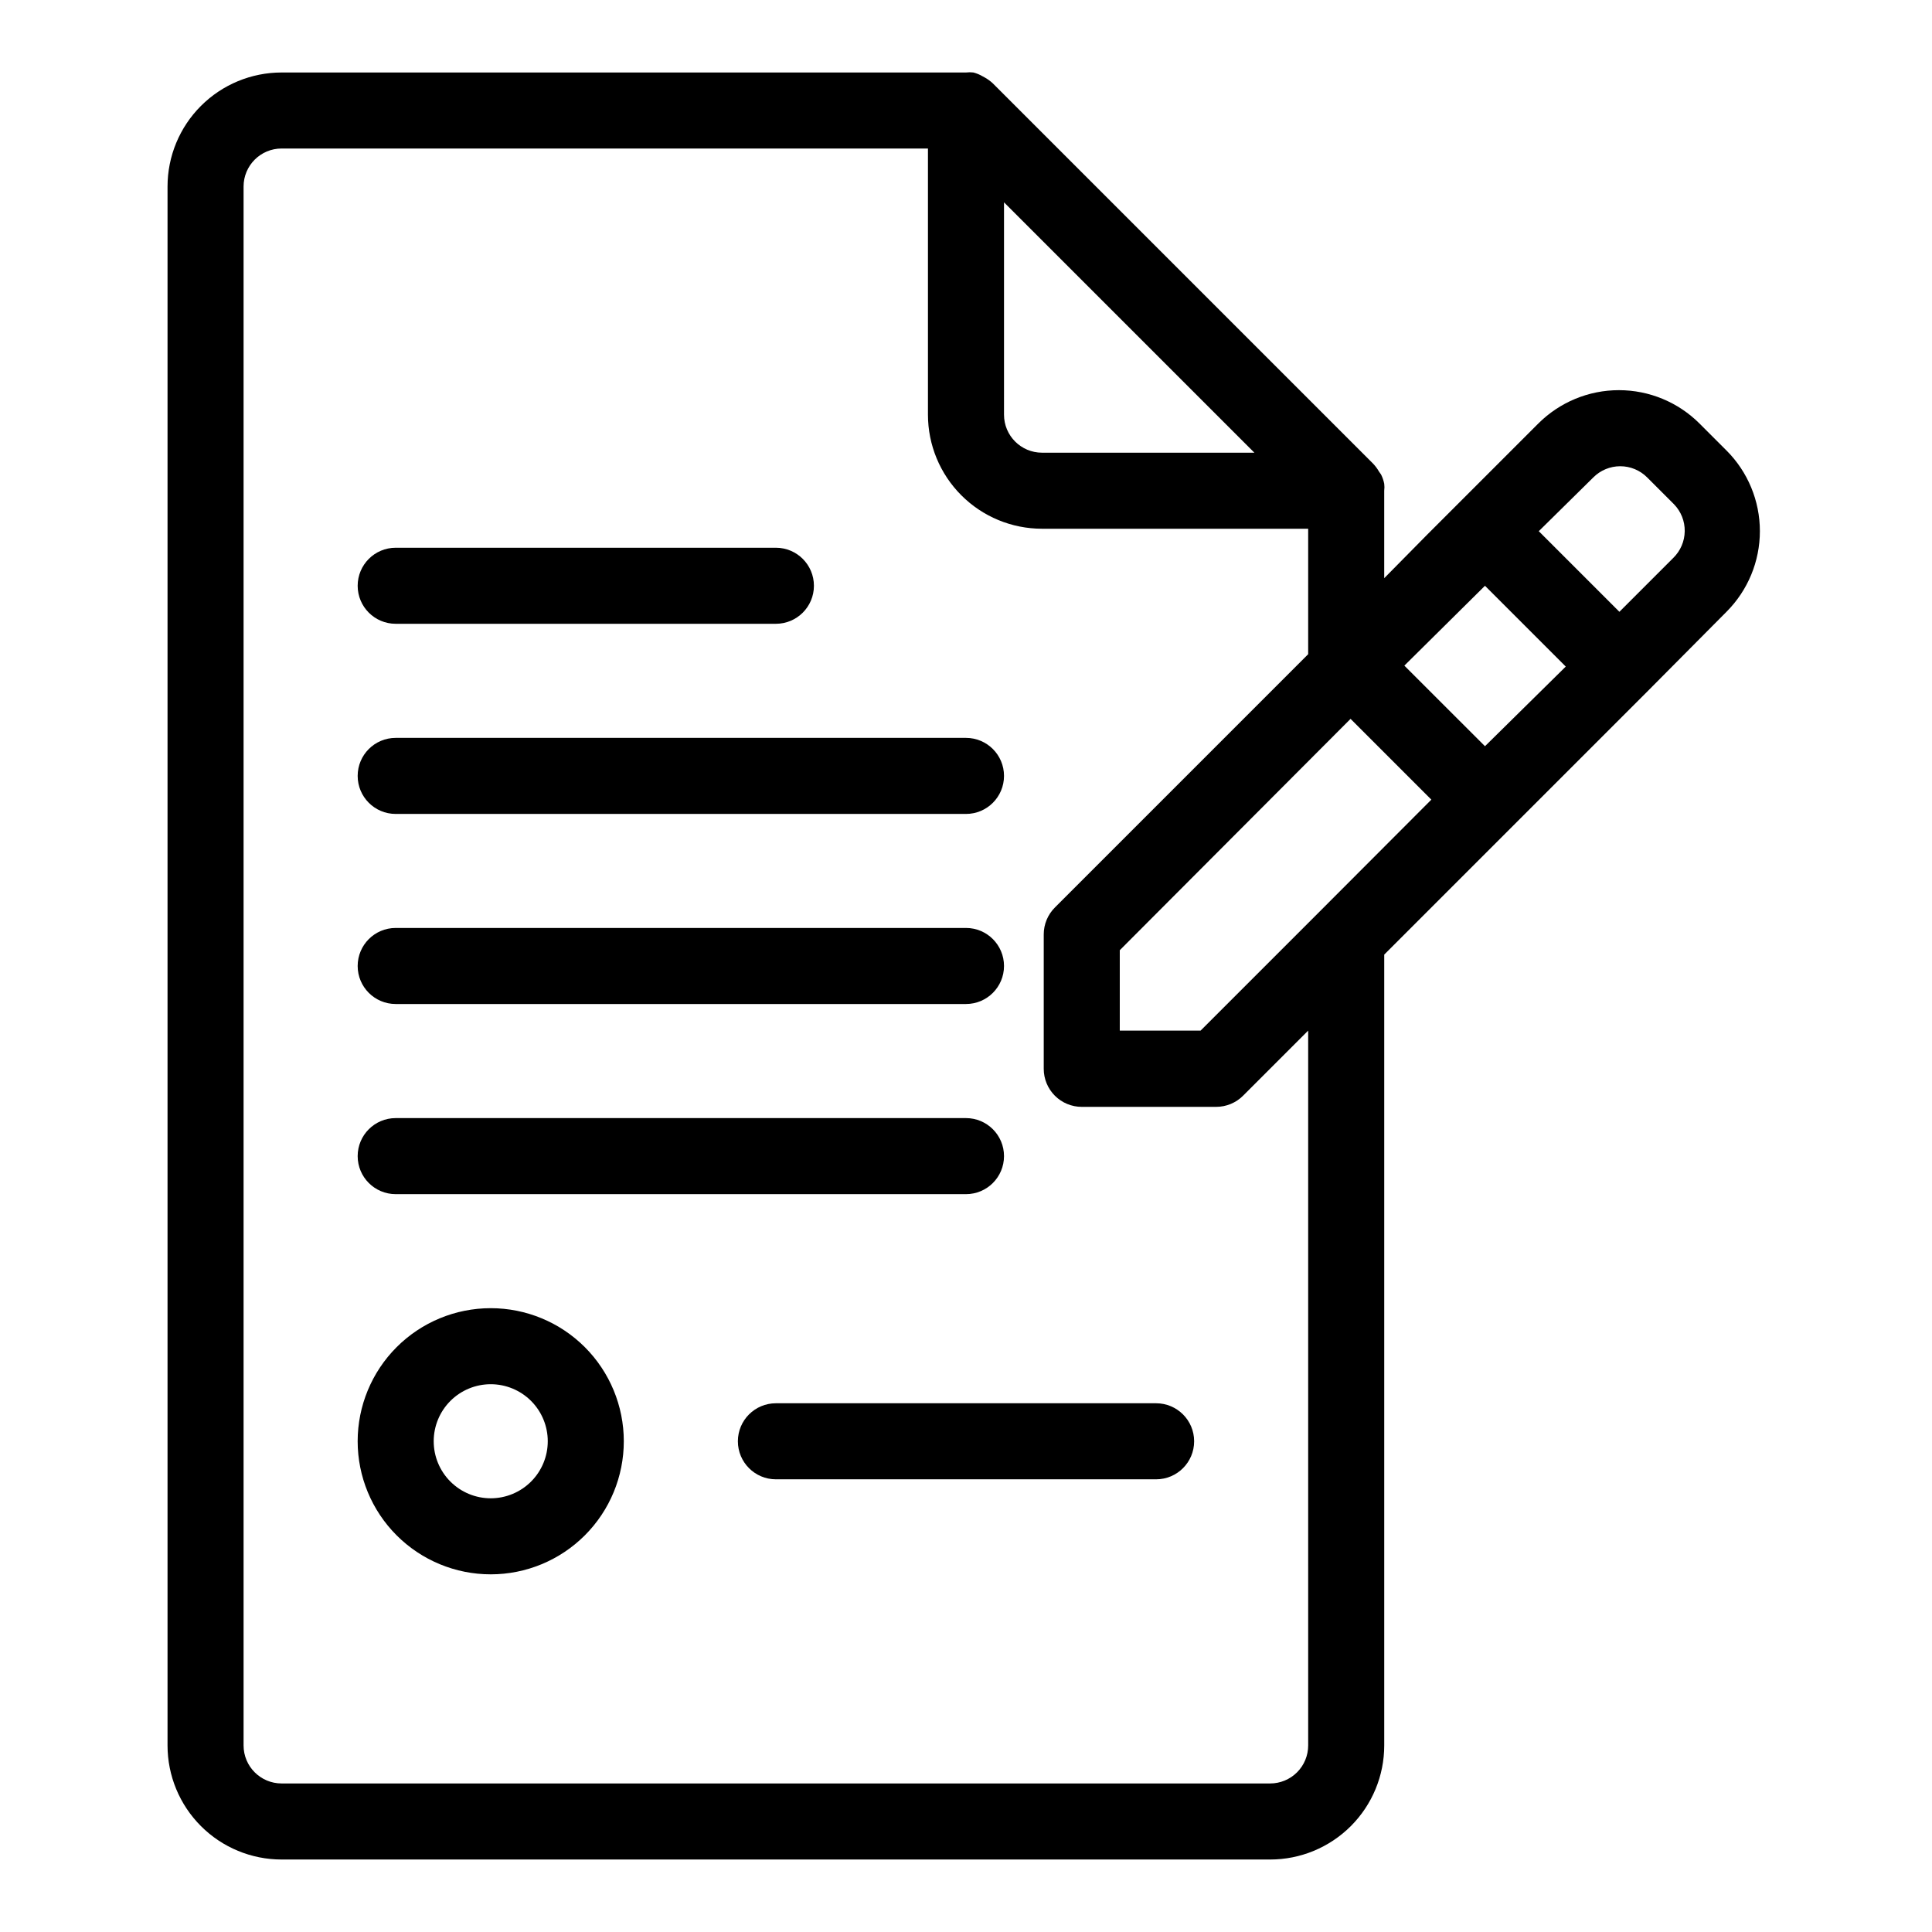
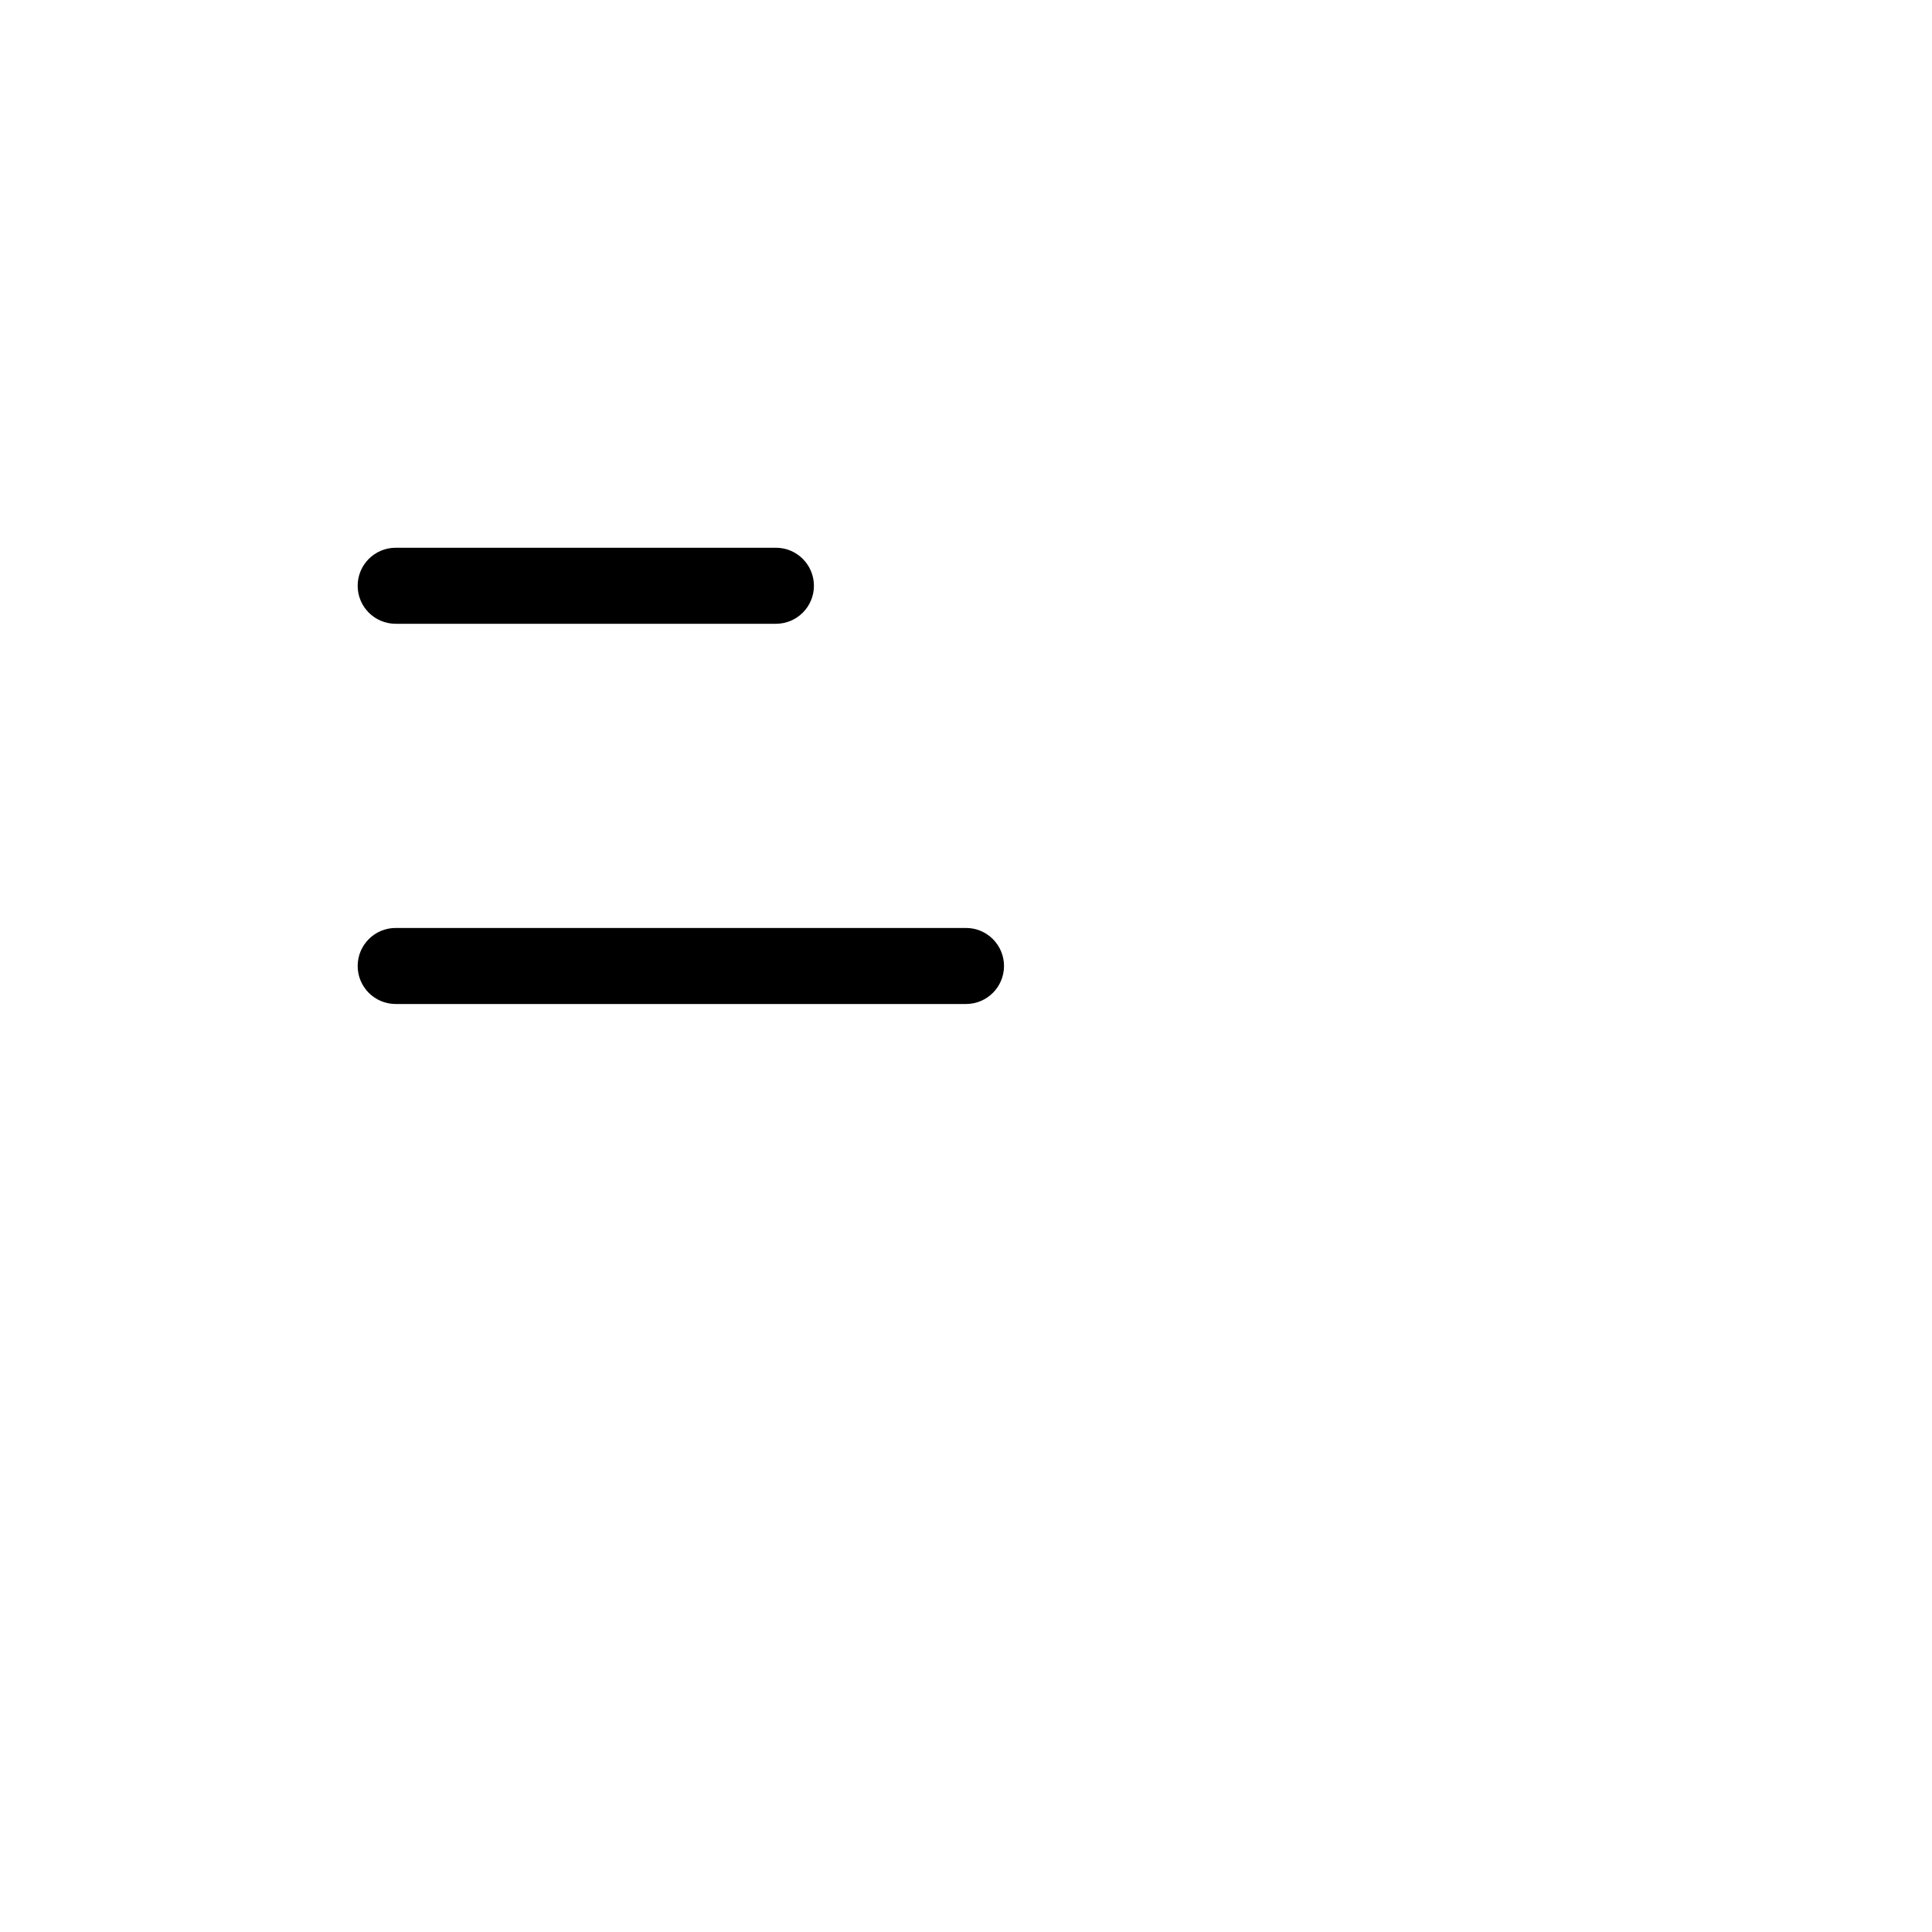
<svg xmlns="http://www.w3.org/2000/svg" fill="#000000" width="800px" height="800px" version="1.1" viewBox="144 144 512 512">
  <g>
-     <path d="m274.05 490.68c-9.355 0-18.324 3.715-24.938 10.328-6.613 6.617-10.328 15.586-10.328 24.938 0 9.355 3.715 18.324 10.328 24.938 6.613 6.617 15.582 10.332 24.938 10.332 9.352 0 18.324-3.715 24.938-10.332 6.613-6.613 10.328-15.582 10.328-24.938 0-9.352-3.715-18.32-10.328-24.938-6.613-6.613-15.586-10.328-24.938-10.328zm0 50.383c-4.008 0-7.856-1.594-10.688-4.43-2.836-2.832-4.426-6.676-4.426-10.688 0-4.008 1.59-7.852 4.426-10.688 2.832-2.832 6.68-4.426 10.688-4.426s7.852 1.594 10.688 4.426c2.832 2.836 4.426 6.68 4.426 10.688 0 4.012-1.594 7.856-4.426 10.688-2.836 2.836-6.68 4.43-10.688 4.43z" />
-     <path d="m450.38 515.88h-100.76c-5.566 0-10.074 4.512-10.074 10.074 0 5.566 4.508 10.078 10.074 10.078h100.76c5.566 0 10.078-4.512 10.078-10.078 0-5.562-4.512-10.074-10.078-10.074z" />
-     <path d="m248.86 460.46h151.14c5.562 0 10.074-4.512 10.074-10.078 0-5.562-4.512-10.074-10.074-10.074h-151.14c-5.566 0-10.074 4.512-10.074 10.074 0 5.566 4.508 10.078 10.074 10.078z" />
    <path d="m248.86 410.07h151.14c5.562 0 10.074-4.512 10.074-10.074 0-5.566-4.512-10.078-10.074-10.078h-151.14c-5.566 0-10.074 4.512-10.074 10.078 0 5.562 4.508 10.074 10.074 10.074z" />
-     <path d="m248.86 359.7h151.14c5.562 0 10.074-4.512 10.074-10.078 0-5.566-4.512-10.074-10.074-10.074h-151.14c-5.566 0-10.074 4.508-10.074 10.074 0 5.566 4.508 10.078 10.074 10.078z" />
    <path d="m248.86 309.31h100.76c5.566 0 10.078-4.512 10.078-10.074 0-5.566-4.512-10.078-10.078-10.078h-100.76c-5.566 0-10.074 4.512-10.074 10.078 0 5.562 4.508 10.074 10.074 10.074z" />
-     <path d="m601.52 263.37-7.106-7.106c-5.668-5.676-13.363-8.867-21.387-8.867s-15.715 3.191-21.387 8.867l-29.574 29.574-11.234 11.387v-23.176c0.078-0.621 0.078-1.246 0-1.863-0.172-0.859-0.457-1.691-0.855-2.469l-0.504-0.707c-0.445-0.785-0.988-1.512-1.613-2.168l-100.76-100.76c-0.625-0.582-1.32-1.09-2.066-1.512l-0.555-0.301c-0.781-0.473-1.633-0.828-2.516-1.059-0.652-0.078-1.312-0.078-1.965 0h-181.37c-8.02 0-15.707 3.188-21.375 8.855-5.672 5.668-8.855 13.355-8.855 21.375v413.12c0 8.02 3.184 15.707 8.855 21.375 5.668 5.672 13.355 8.855 21.375 8.855h261.98c8.016 0 15.703-3.184 21.375-8.855 5.668-5.668 8.852-13.355 8.852-21.375v-209.58l69.477-69.477 21.211-21.359c5.676-5.672 8.863-13.367 8.863-21.387 0-8.023-3.188-15.719-8.863-21.387zm-107.87 122.27-31.488 31.488h-21.41v-21.312l61.16-61.312 21.41 21.41zm43.883-43.883-21.363-21.359 21.363-21.16 21.41 21.41zm-127.46-144.14 66.352 66.352h-56.273c-5.566 0-10.078-4.512-10.078-10.074zm80.609 408.94c0 2.676-1.062 5.238-2.949 7.125-1.891 1.891-4.453 2.953-7.125 2.953h-261.98c-5.566 0-10.078-4.512-10.078-10.078v-413.12c0-5.566 4.512-10.078 10.078-10.078h171.29v70.535c0 8.016 3.184 15.707 8.855 21.375 5.668 5.668 13.355 8.852 21.375 8.852h70.531v33.25l-67.105 67.109c-1.906 1.895-2.977 4.469-2.973 7.156v35.621-0.004c0 2.672 1.059 5.234 2.949 7.125 1.891 1.891 4.453 2.953 7.125 2.953h35.621c2.684 0 5.262-1.07 7.152-2.973l17.23-17.23zm96.73-314.68-14.258 14.258-21.363-21.363 14.461-14.258c1.891-1.891 4.457-2.957 7.129-2.957 2.676 0 5.242 1.066 7.129 2.957l7.106 7.106c1.867 1.914 2.894 4.496 2.856 7.168-0.039 2.676-1.137 5.227-3.059 7.09z" />
  </g>
</svg>